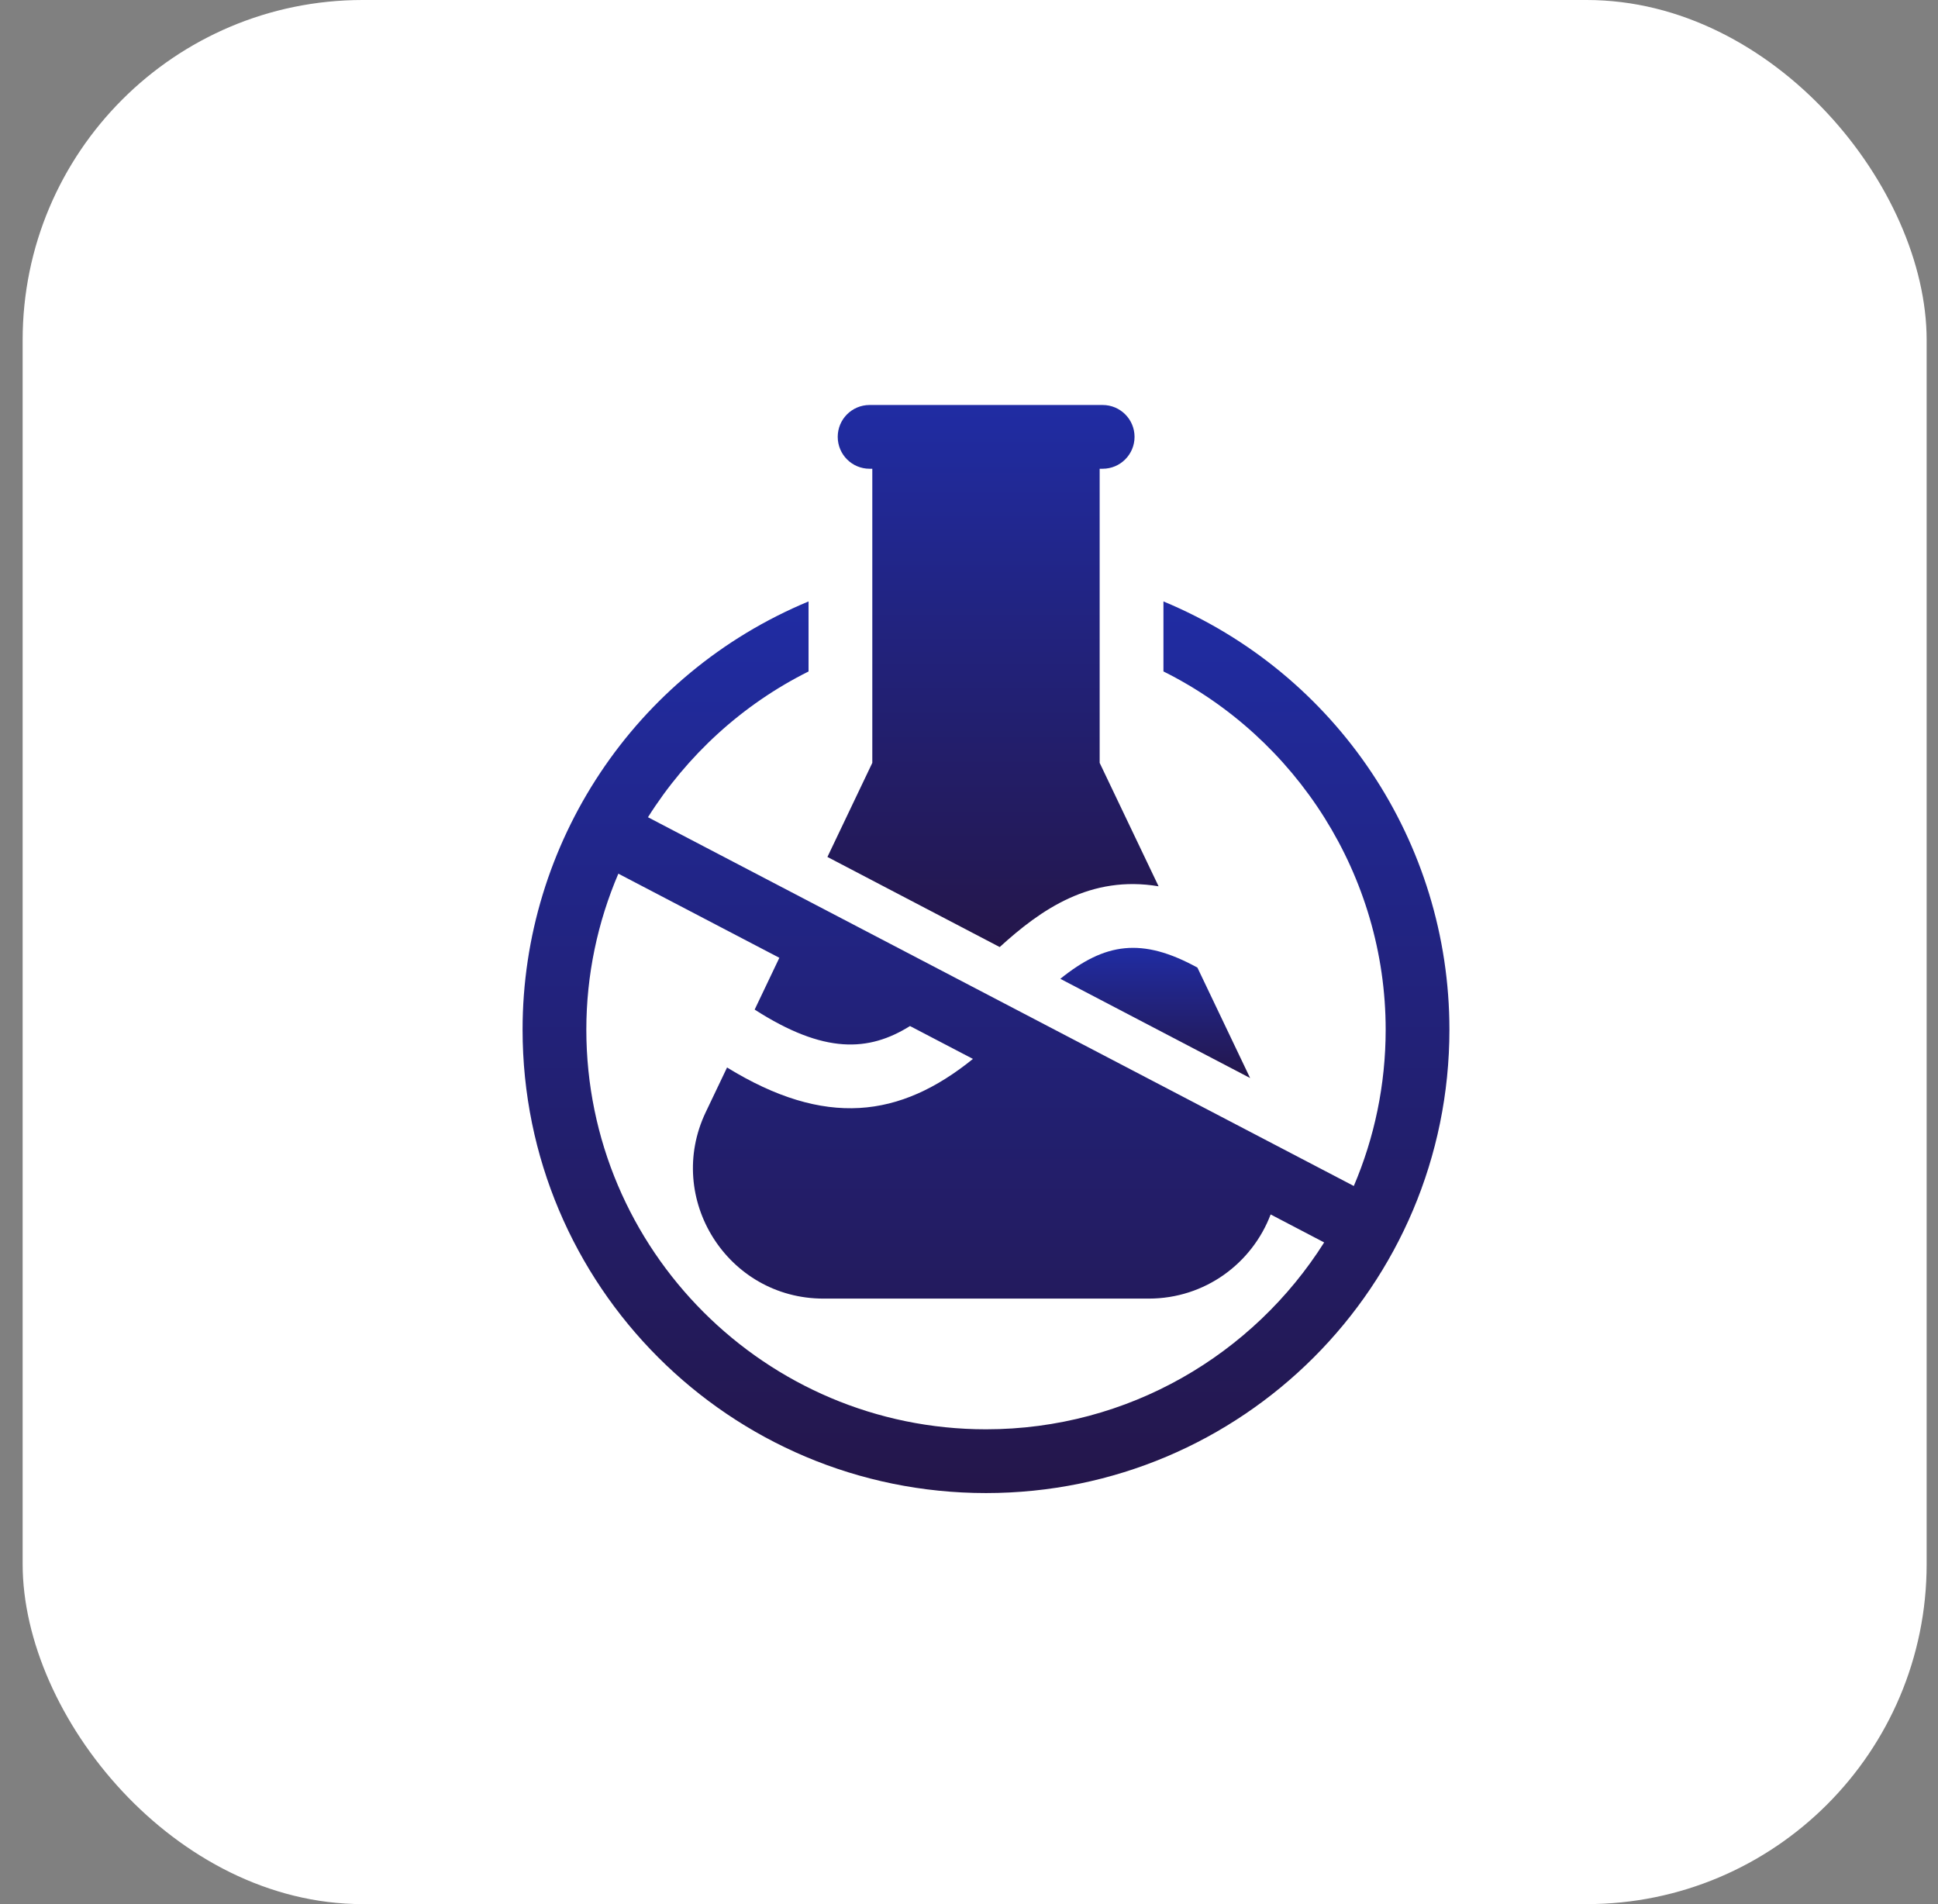
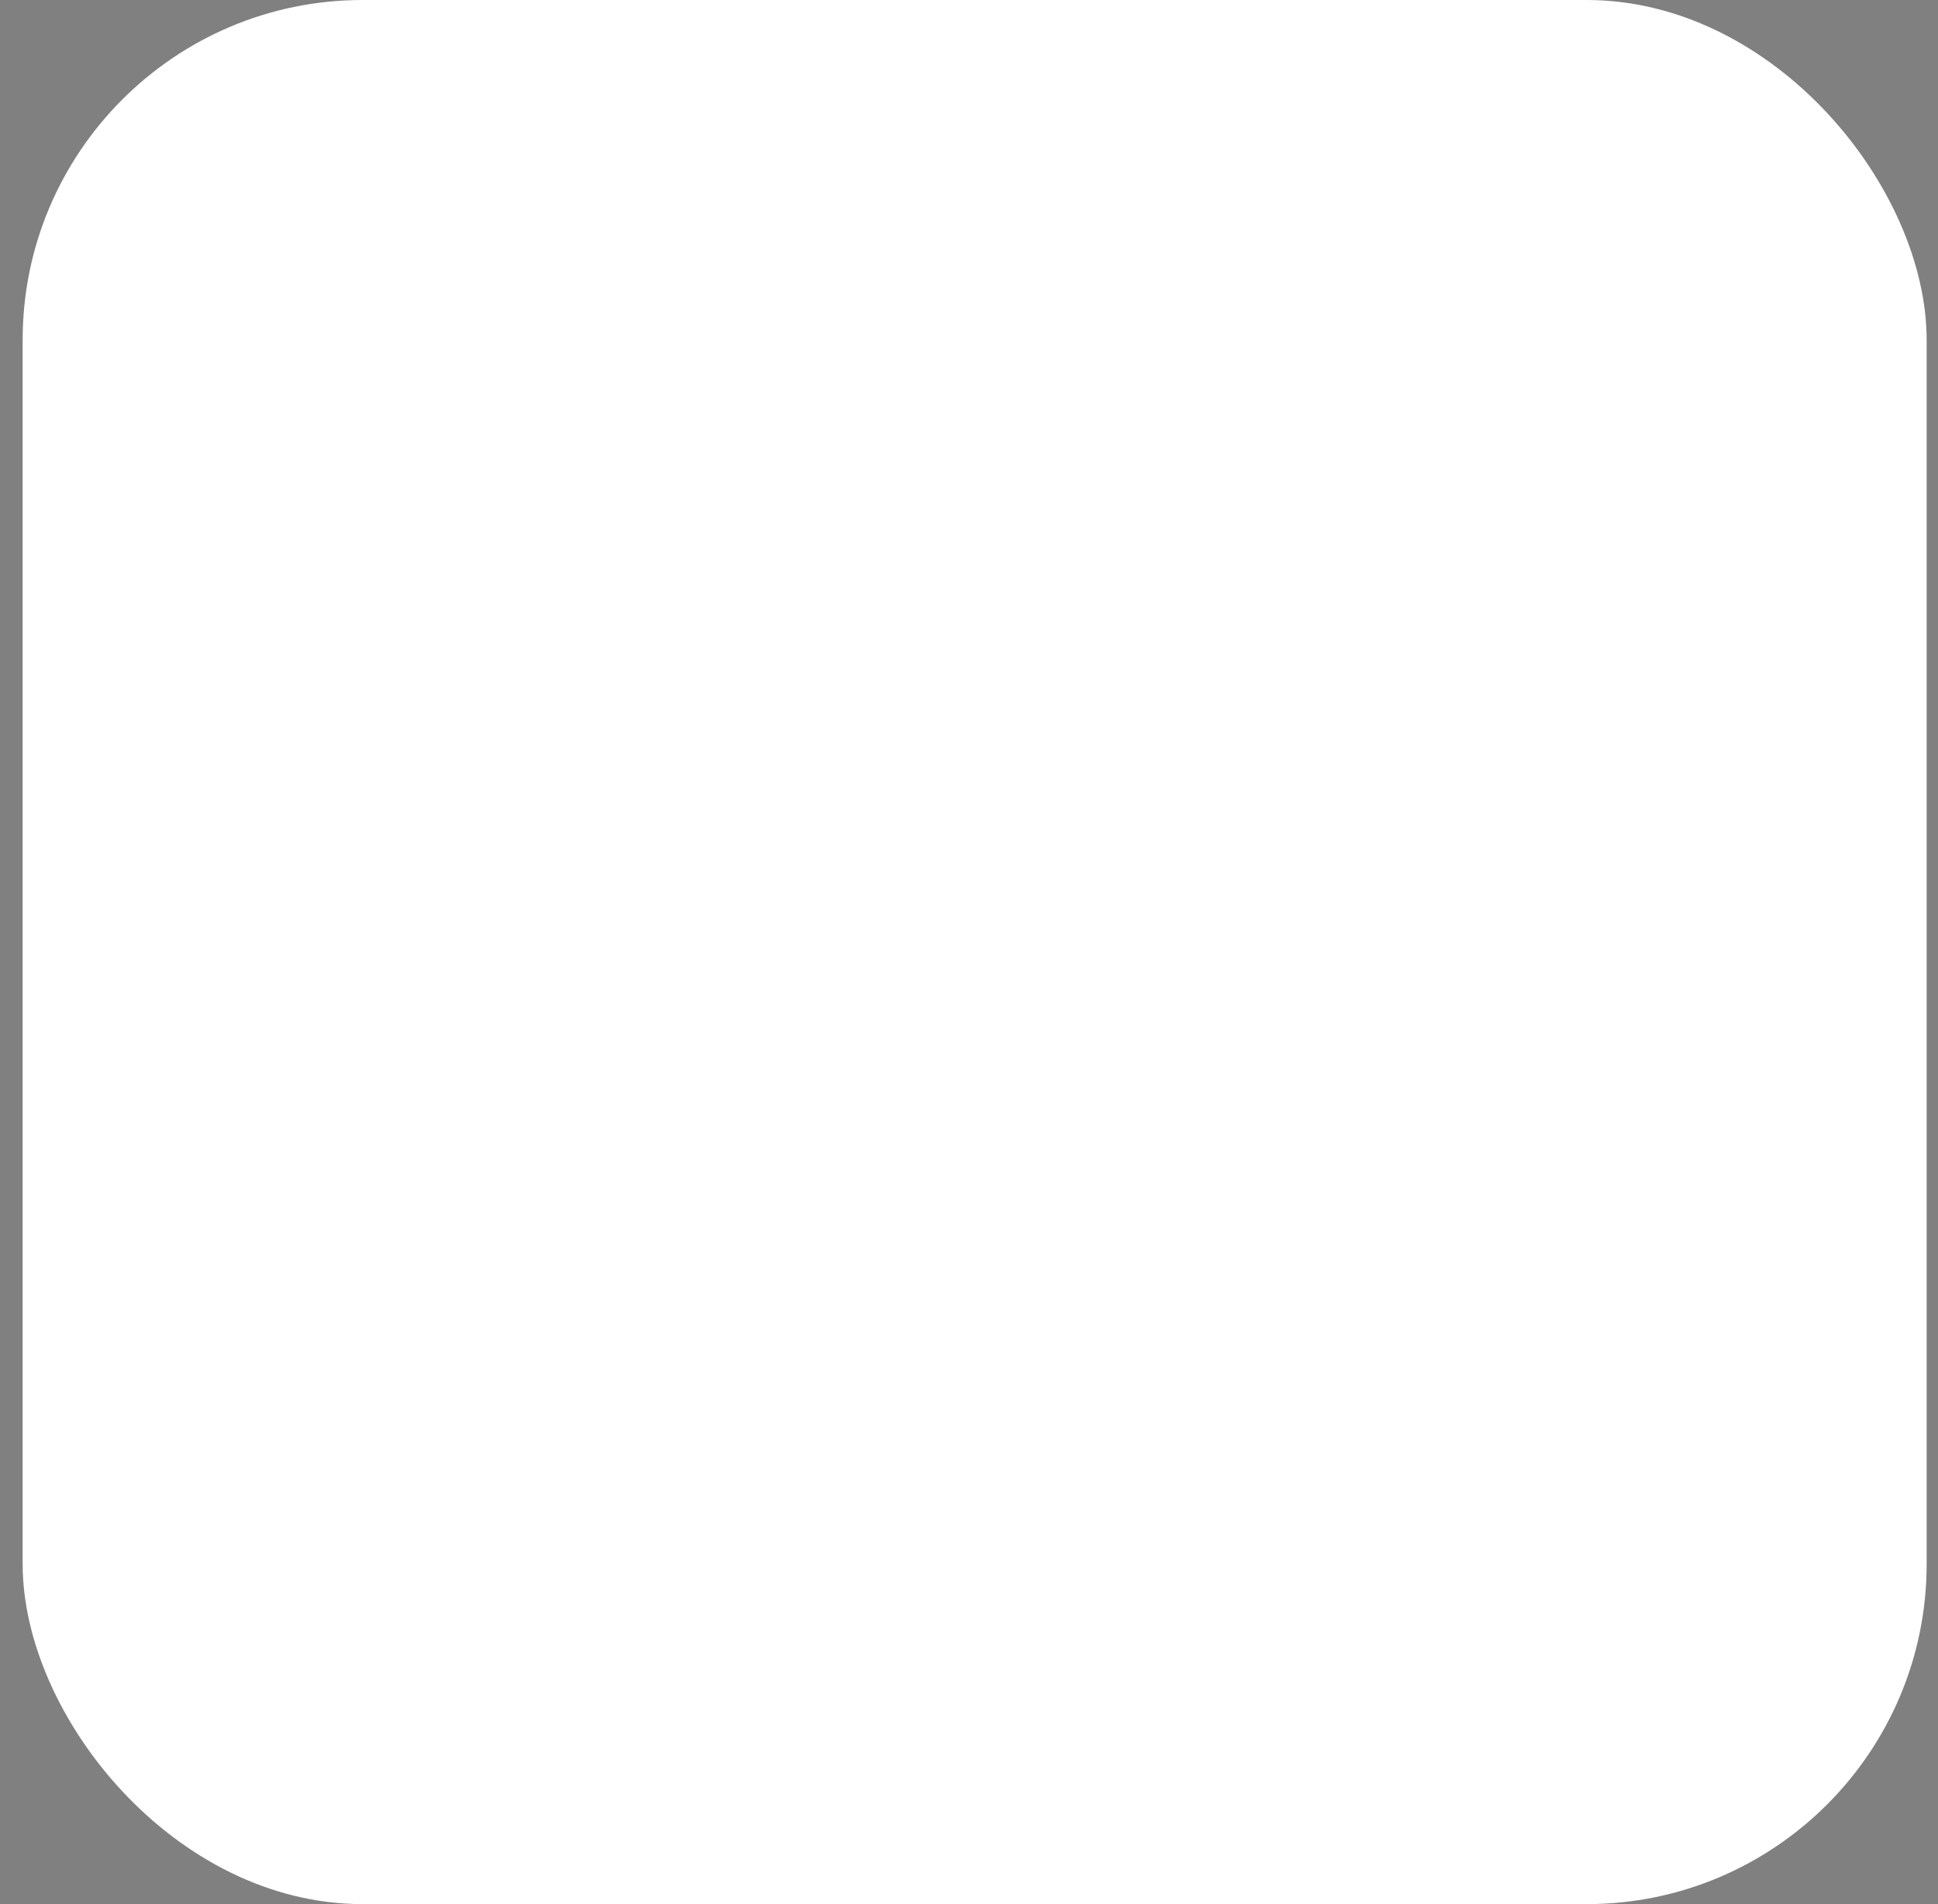
<svg xmlns="http://www.w3.org/2000/svg" width="57" height="56" viewBox="0 0 57 56" fill="none">
  <rect x="0" y="0" width="57" height="56" fill="#808080" stroke="none" />
  <rect x="0.666" width="56" height="56" rx="10" fill="white" />
  <g clip-path="url(#clip0_204_25205)">
-     <path d="M34.219 17.688V19.747C38.131 21.696 40.755 25.755 40.755 30.281C40.755 31.912 40.421 33.466 39.818 34.88L19.058 24.035C20.203 22.218 21.832 20.72 23.781 19.748V17.688C18.648 19.823 15.37 24.812 15.37 30.281C15.37 37.815 21.466 43.911 29 43.911C36.534 43.911 42.63 37.815 42.63 30.281C42.63 24.775 39.32 19.809 34.219 17.688ZM29 42.036C22.518 42.036 17.245 36.763 17.245 30.281C17.245 28.67 17.579 27.116 18.187 25.695L22.922 28.169L22.196 29.692C24.24 31.005 25.549 30.935 26.765 30.176L28.616 31.143C26.469 32.88 24.27 33.169 21.384 31.395L20.758 32.707C19.545 35.249 21.399 38.192 24.22 38.192H33.785C35.445 38.192 36.827 37.152 37.372 35.717L38.946 36.54C36.862 39.839 33.183 42.036 29 42.036Z" fill="url(#paint0_linear_204_25205)" />
-     <path d="M24.336 25.203L29.403 27.853C30.622 26.741 32.078 25.731 34.076 26.066L32.343 22.436V13.786H32.431C32.949 13.786 33.369 13.366 33.369 12.848C33.369 12.33 32.949 11.911 32.431 11.911H25.576C25.058 11.911 24.639 12.33 24.639 12.848C24.639 13.366 25.058 13.786 25.576 13.786H25.656V22.436L24.336 25.203Z" fill="url(#paint1_linear_204_25205)" />
-     <path d="M31.186 28.787L36.768 31.705L35.218 28.457C33.581 27.559 32.498 27.728 31.186 28.787Z" fill="url(#paint2_linear_204_25205)" />
-   </g>
+     </g>
  <defs>
    <linearGradient id="paint0_linear_204_25205" x1="29" y1="17.688" x2="29" y2="43.911" gradientUnits="userSpaceOnUse">
      <stop stop-color="#202CA3" />
      <stop offset="1" stop-color="#24164A" />
    </linearGradient>
    <linearGradient id="paint1_linear_204_25205" x1="29.206" y1="11.911" x2="29.206" y2="27.853" gradientUnits="userSpaceOnUse">
      <stop stop-color="#202CA3" />
      <stop offset="1" stop-color="#24164A" />
    </linearGradient>
    <linearGradient id="paint2_linear_204_25205" x1="33.977" y1="27.877" x2="33.977" y2="31.705" gradientUnits="userSpaceOnUse">
      <stop stop-color="#202CA3" />
      <stop offset="1" stop-color="#24164A" />
    </linearGradient>
    <clipPath id="clip0_204_25205">
-       <rect width="32" height="32" fill="white" transform="translate(13 11.911)" />
-     </clipPath>
+       </clipPath>
  </defs>
</svg>